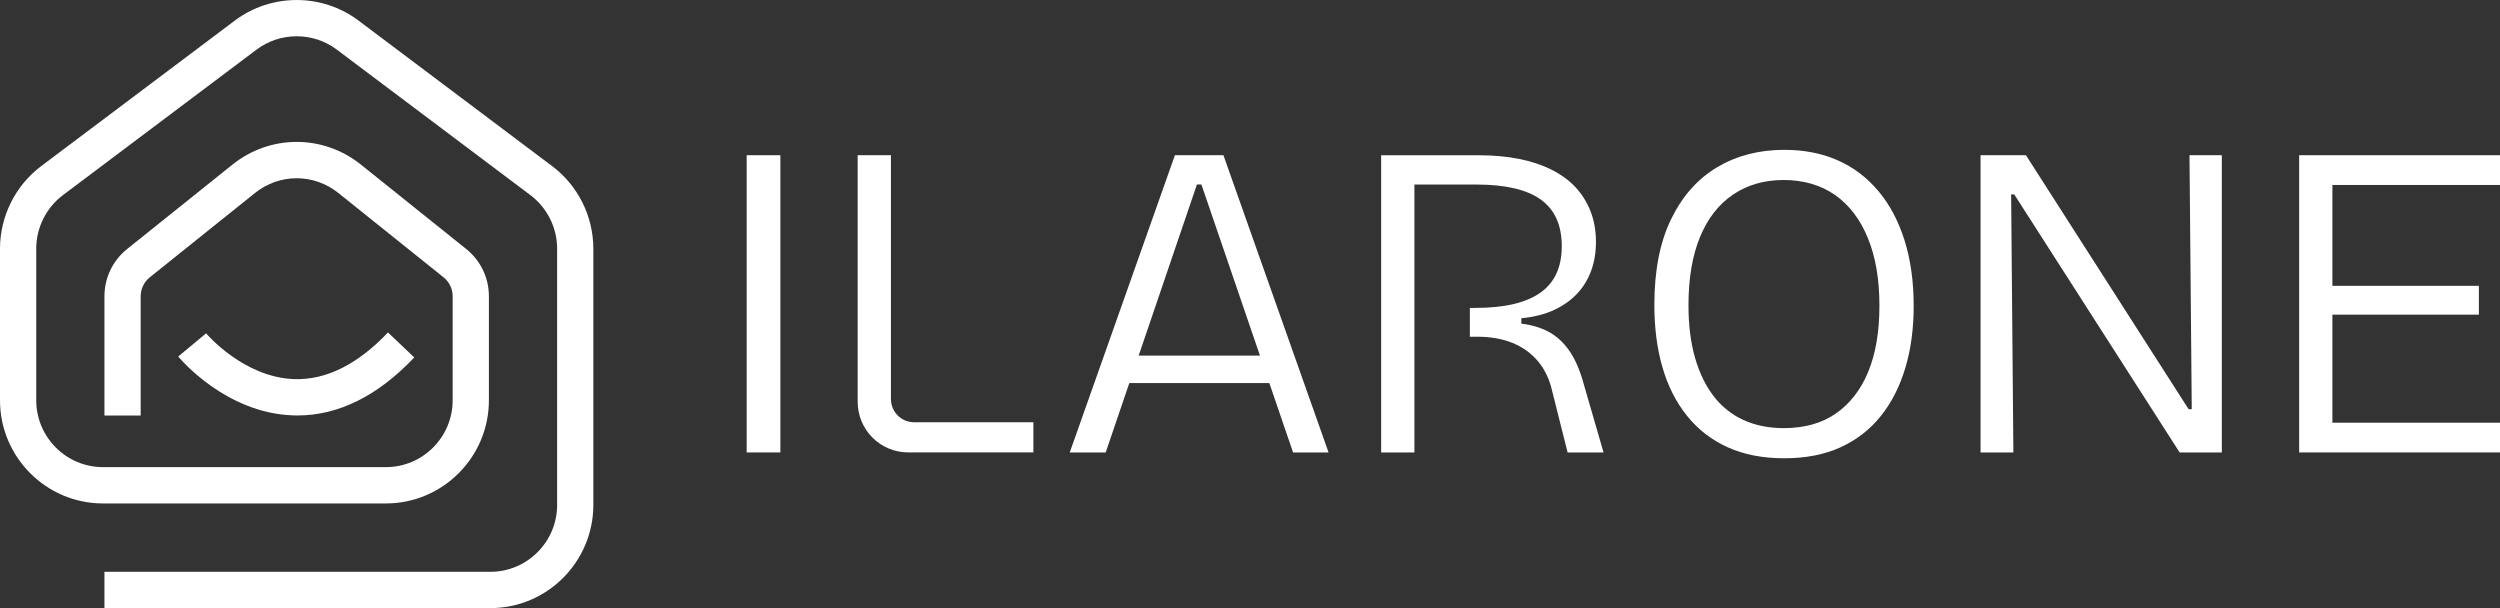
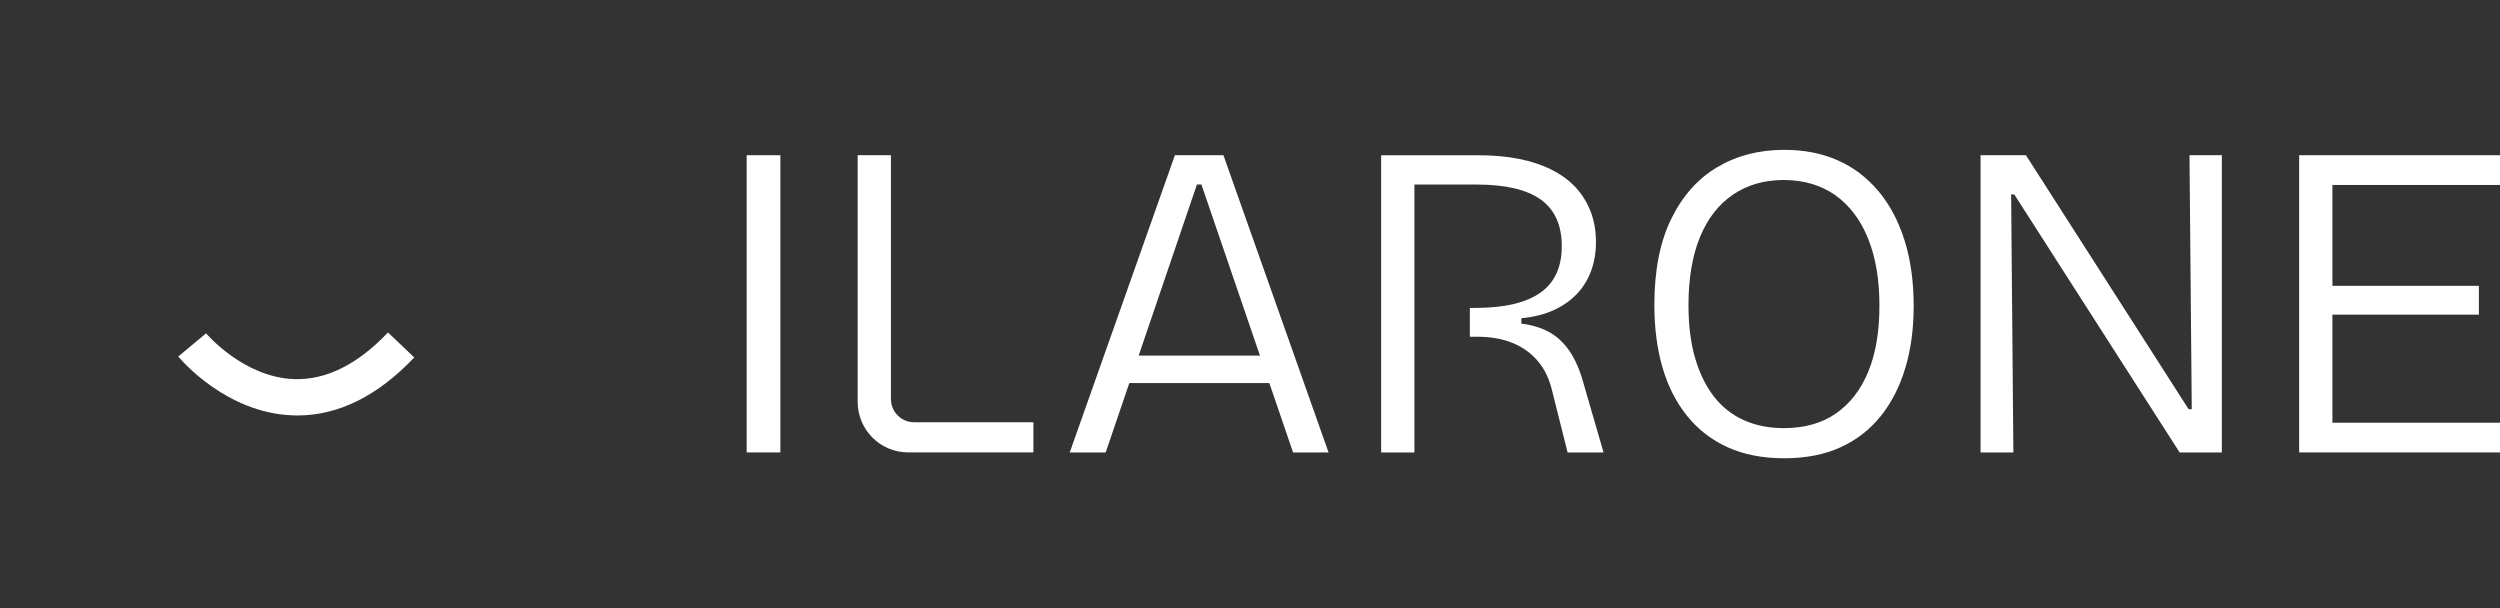
<svg xmlns="http://www.w3.org/2000/svg" width="148" height="36" viewBox="0 0 148 36" fill="none">
  <rect x="0" y="0" width="148" height="36" fill="#333333" stroke="none" />
  <g clip-path="url(#clip0_185_3552)">
-     <path d="M32.687 9.833L21.22 1.215C19.067 -0.403 16.058 -0.403 13.905 1.215L2.438 9.833C0.912 10.98 0 12.807 0 14.72V23.695C0 27.063 2.735 29.804 6.096 29.804H22.847C26.208 29.804 28.943 27.063 28.943 23.695V17.544C28.943 16.447 28.453 15.425 27.598 14.739L21.371 9.749C19.129 7.951 15.997 7.951 13.755 9.749L7.529 14.739C6.673 15.425 6.183 16.447 6.183 17.544V24.598H8.328V17.544C8.328 17.104 8.525 16.693 8.868 16.417L15.095 11.426C16.548 10.26 18.578 10.26 20.032 11.426L26.258 16.417C26.602 16.693 26.798 17.104 26.798 17.544V23.695C26.798 25.878 25.025 27.654 22.847 27.654H6.096C3.918 27.654 2.145 25.878 2.145 23.695V14.72C2.145 13.48 2.735 12.297 3.725 11.552L15.192 2.934C16.588 1.885 18.538 1.885 19.934 2.934L31.401 11.552C32.391 12.297 32.982 13.48 32.982 14.72V29.891C32.982 32.074 31.209 33.851 29.03 33.851H6.183V36H29.03C32.391 36 35.126 33.259 35.126 29.891V14.72C35.126 12.807 34.215 10.981 32.687 9.833Z" fill="white" />
    <path d="M17.606 24.596C20.036 24.596 22.363 23.441 24.524 21.161L22.968 19.681C21.174 21.574 19.308 22.503 17.429 22.444C14.418 22.349 12.223 19.76 12.201 19.733L10.551 21.105C10.664 21.241 13.359 24.454 17.34 24.59C17.429 24.593 17.517 24.595 17.605 24.595L17.606 24.596Z" fill="white" />
    <path d="M46.198 9.189H44.203V26.784H46.198V9.189Z" fill="white" />
    <path d="M52.743 23.626V9.189H50.774V23.786C50.774 25.442 52.112 26.782 53.764 26.782H61.176V24.997H54.112C53.355 24.997 52.744 24.383 52.744 23.626H52.743Z" fill="white" />
    <path d="M69.554 9.189L63.329 26.784H65.457L66.855 22.678H75.145L76.55 26.784H78.651L72.427 9.189H69.554ZM67.409 21.052L70.858 10.922H71.124L74.59 21.052H67.409Z" fill="white" />
    <path d="M111.185 11.296C110.51 10.496 109.708 9.891 108.777 9.483C107.846 9.074 106.795 8.871 105.625 8.871C104.134 8.871 102.814 9.213 101.661 9.897C100.508 10.581 99.6 11.602 98.935 12.963C98.27 14.323 97.938 16.015 97.938 18.041C97.938 19.41 98.097 20.645 98.417 21.746C98.737 22.848 99.219 23.803 99.867 24.611C100.514 25.419 101.318 26.042 102.275 26.477C103.233 26.911 104.35 27.129 105.628 27.129C106.905 27.129 108.018 26.911 108.966 26.477C109.915 26.041 110.708 25.424 111.348 24.624C111.986 23.825 112.47 22.874 112.798 21.772C113.127 20.67 113.29 19.453 113.29 18.121C113.29 16.664 113.107 15.362 112.745 14.216C112.381 13.069 111.863 12.096 111.189 11.297L111.185 11.296ZM110.599 22.013C110.155 23.079 109.517 23.901 108.684 24.479C107.851 25.058 106.822 25.345 105.598 25.345C104.711 25.345 103.918 25.185 103.217 24.866C102.517 24.546 101.926 24.076 101.448 23.453C100.97 22.831 100.602 22.07 100.344 21.173C100.086 20.276 99.958 19.241 99.958 18.067C99.958 16.486 100.184 15.144 100.636 14.042C101.088 12.94 101.74 12.101 102.591 11.522C103.442 10.945 104.444 10.656 105.596 10.656C106.749 10.656 107.8 10.954 108.642 11.549C109.484 12.145 110.133 12.998 110.584 14.107C111.037 15.218 111.262 16.547 111.262 18.093C111.262 19.638 111.04 20.945 110.597 22.011L110.599 22.013Z" fill="white" />
    <path d="M129.752 24.224H129.565L119.936 9.189H117.249V26.784H119.192L119.059 11.509H119.244L129.034 26.784H131.533V9.189H129.618L129.752 24.224Z" fill="white" />
    <path d="M148 10.95V9.189H138.078H136.907H136.11V26.784H136.907H138.078H148V25.025H138.078V18.627H146.749V16.921H138.078V10.95H148Z" fill="white" />
    <path d="M92.91 20.773C92.555 20.265 92.143 19.889 91.673 19.64C91.202 19.39 90.666 19.23 90.064 19.161V18.84C90.808 18.769 91.457 18.604 92.006 18.348C92.555 18.09 93.012 17.766 93.376 17.375C93.739 16.985 94.014 16.531 94.201 16.015C94.387 15.5 94.48 14.94 94.48 14.336C94.48 13.661 94.374 13.053 94.161 12.51C93.948 11.969 93.65 11.493 93.27 11.083C92.888 10.676 92.414 10.329 91.846 10.044C91.278 9.76 90.635 9.547 89.918 9.405C89.2 9.262 88.405 9.191 87.536 9.191H81.764V26.785H83.733V10.925H87.403C89.123 10.925 90.395 11.223 91.22 11.818C92.044 12.414 92.457 13.333 92.457 14.576C92.457 15.819 92.031 16.74 91.18 17.335C90.329 17.931 89.052 18.228 87.35 18.228H87.015V19.933H87.428C88.244 19.933 88.953 20.058 89.556 20.307C90.159 20.556 90.66 20.919 91.06 21.4C91.46 21.879 91.738 22.475 91.898 23.186L92.802 26.784H94.93L93.786 22.839C93.555 21.968 93.262 21.28 92.909 20.773H92.91Z" fill="white" />
  </g>
  <defs>
    <clipPath id="clip0_185_3552">
      <rect width="148" height="36" fill="white" />
    </clipPath>
  </defs>
</svg>